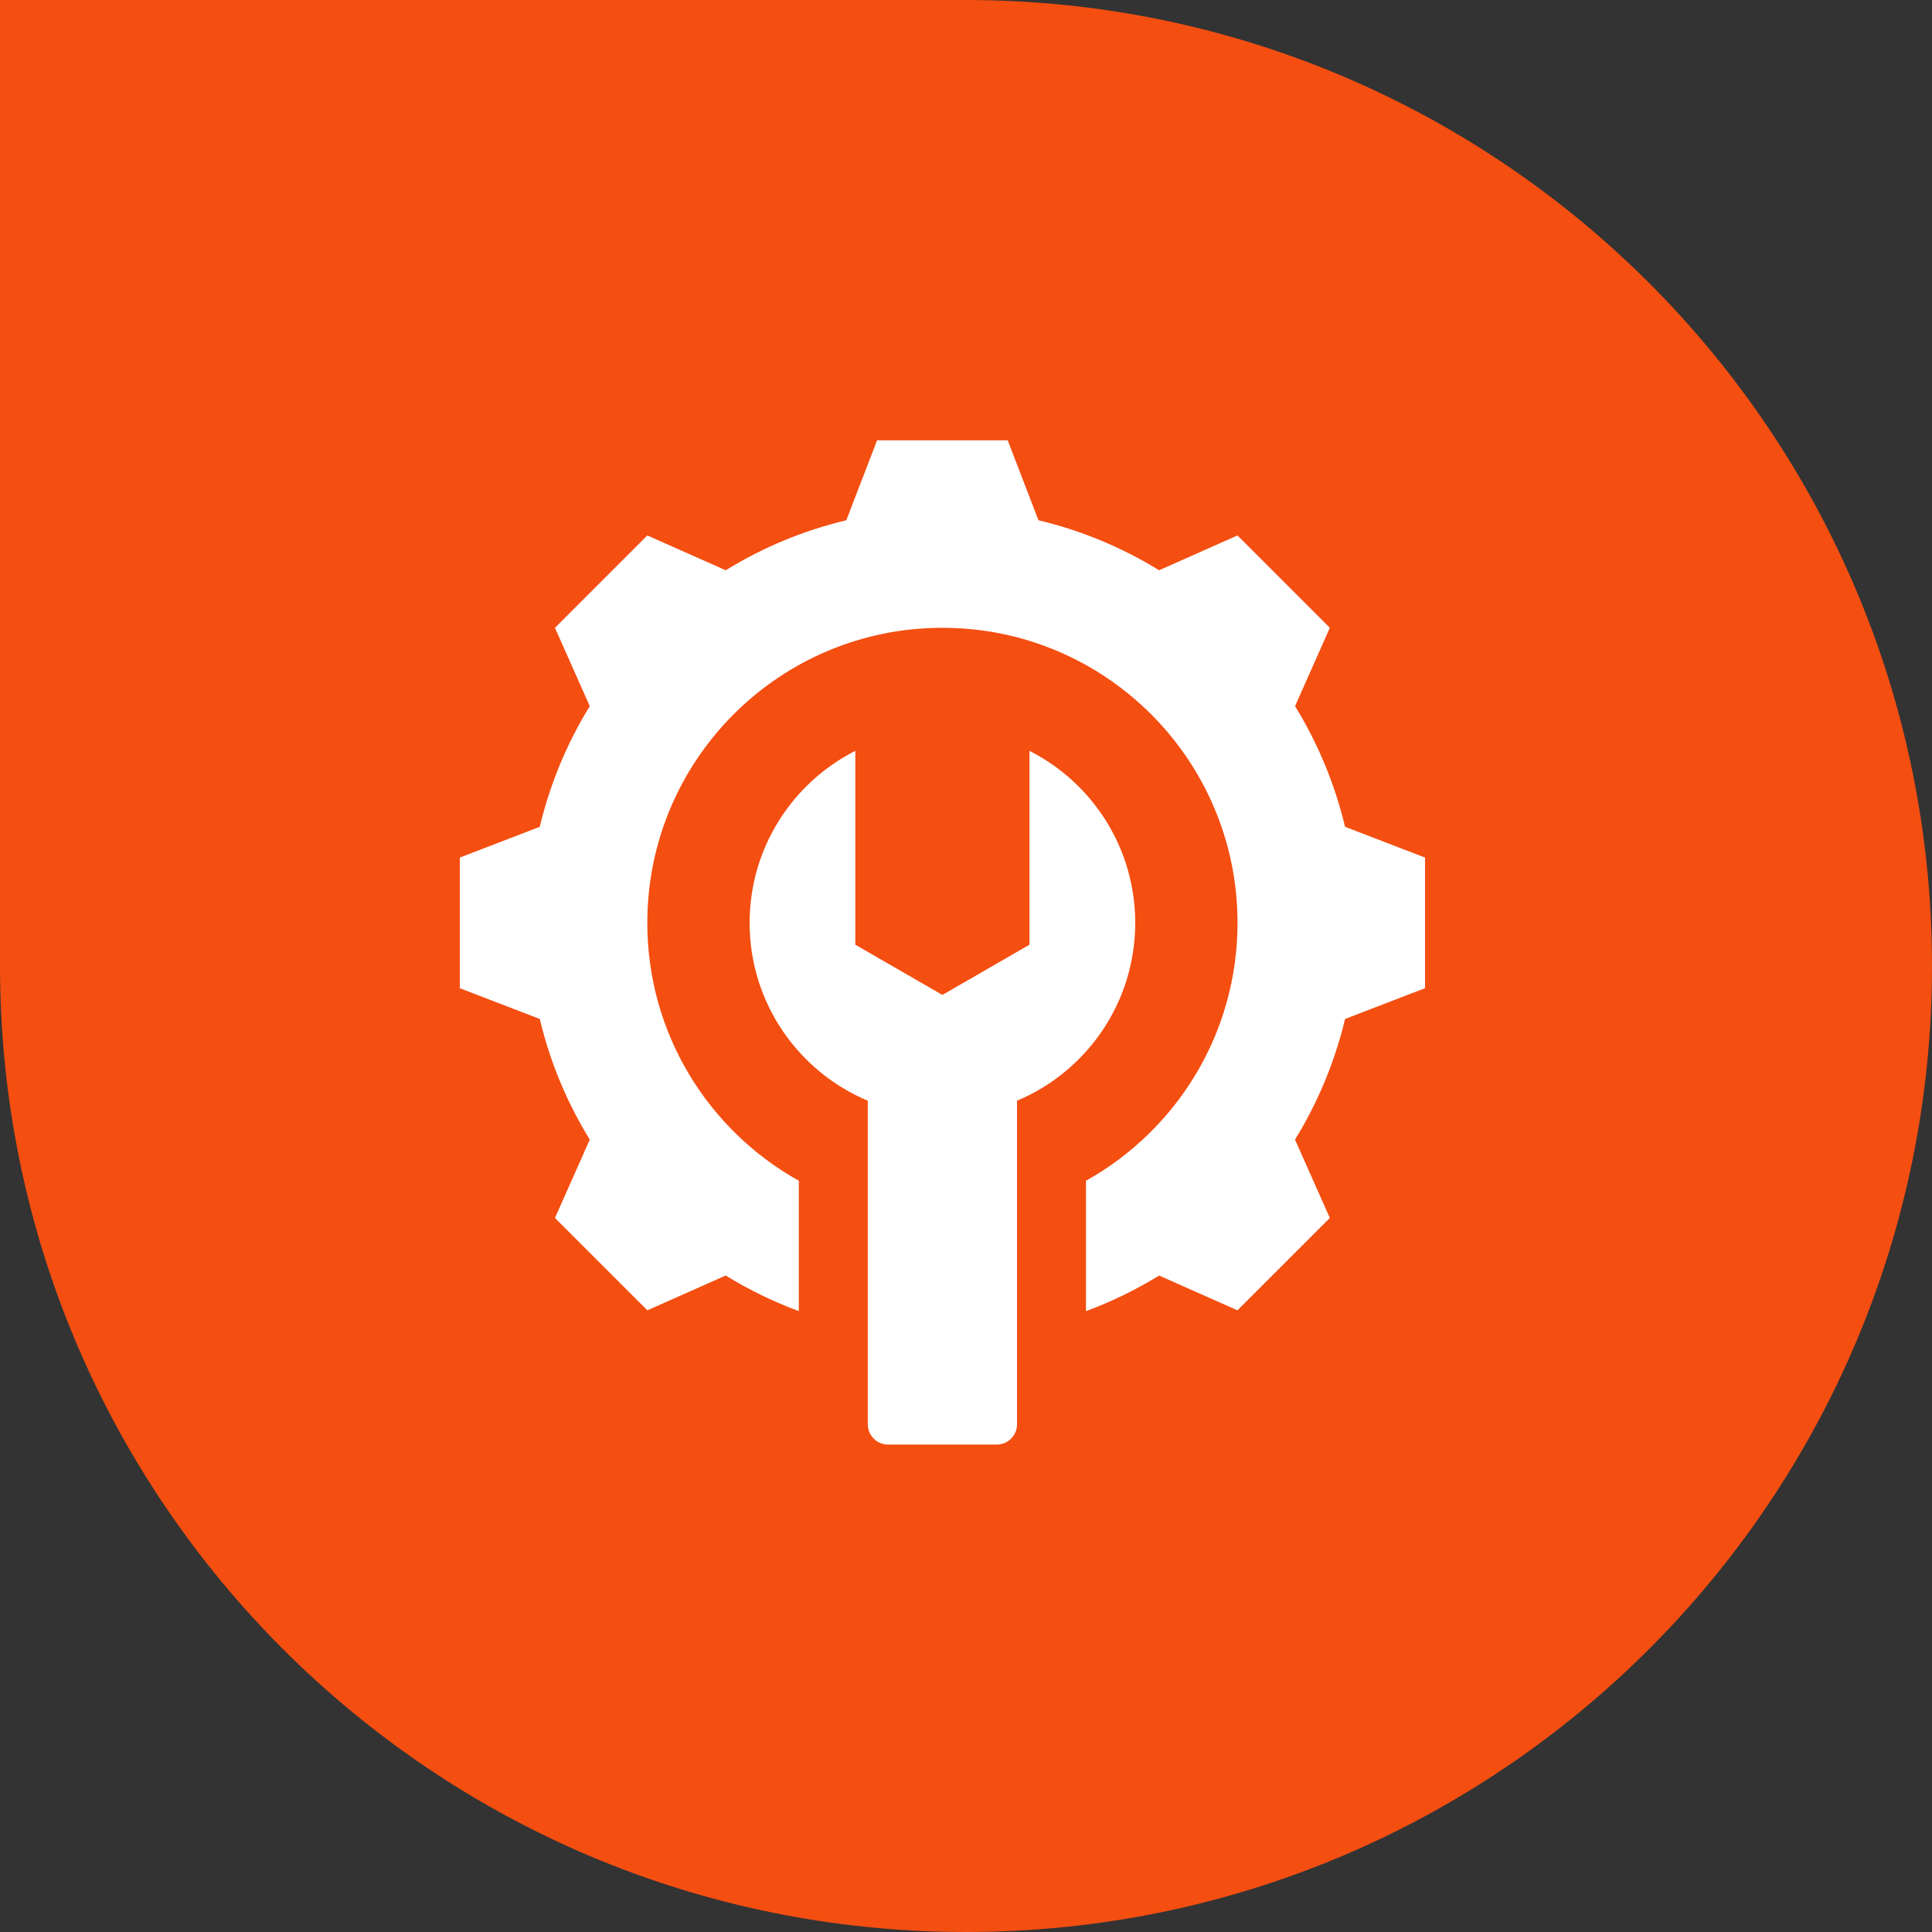
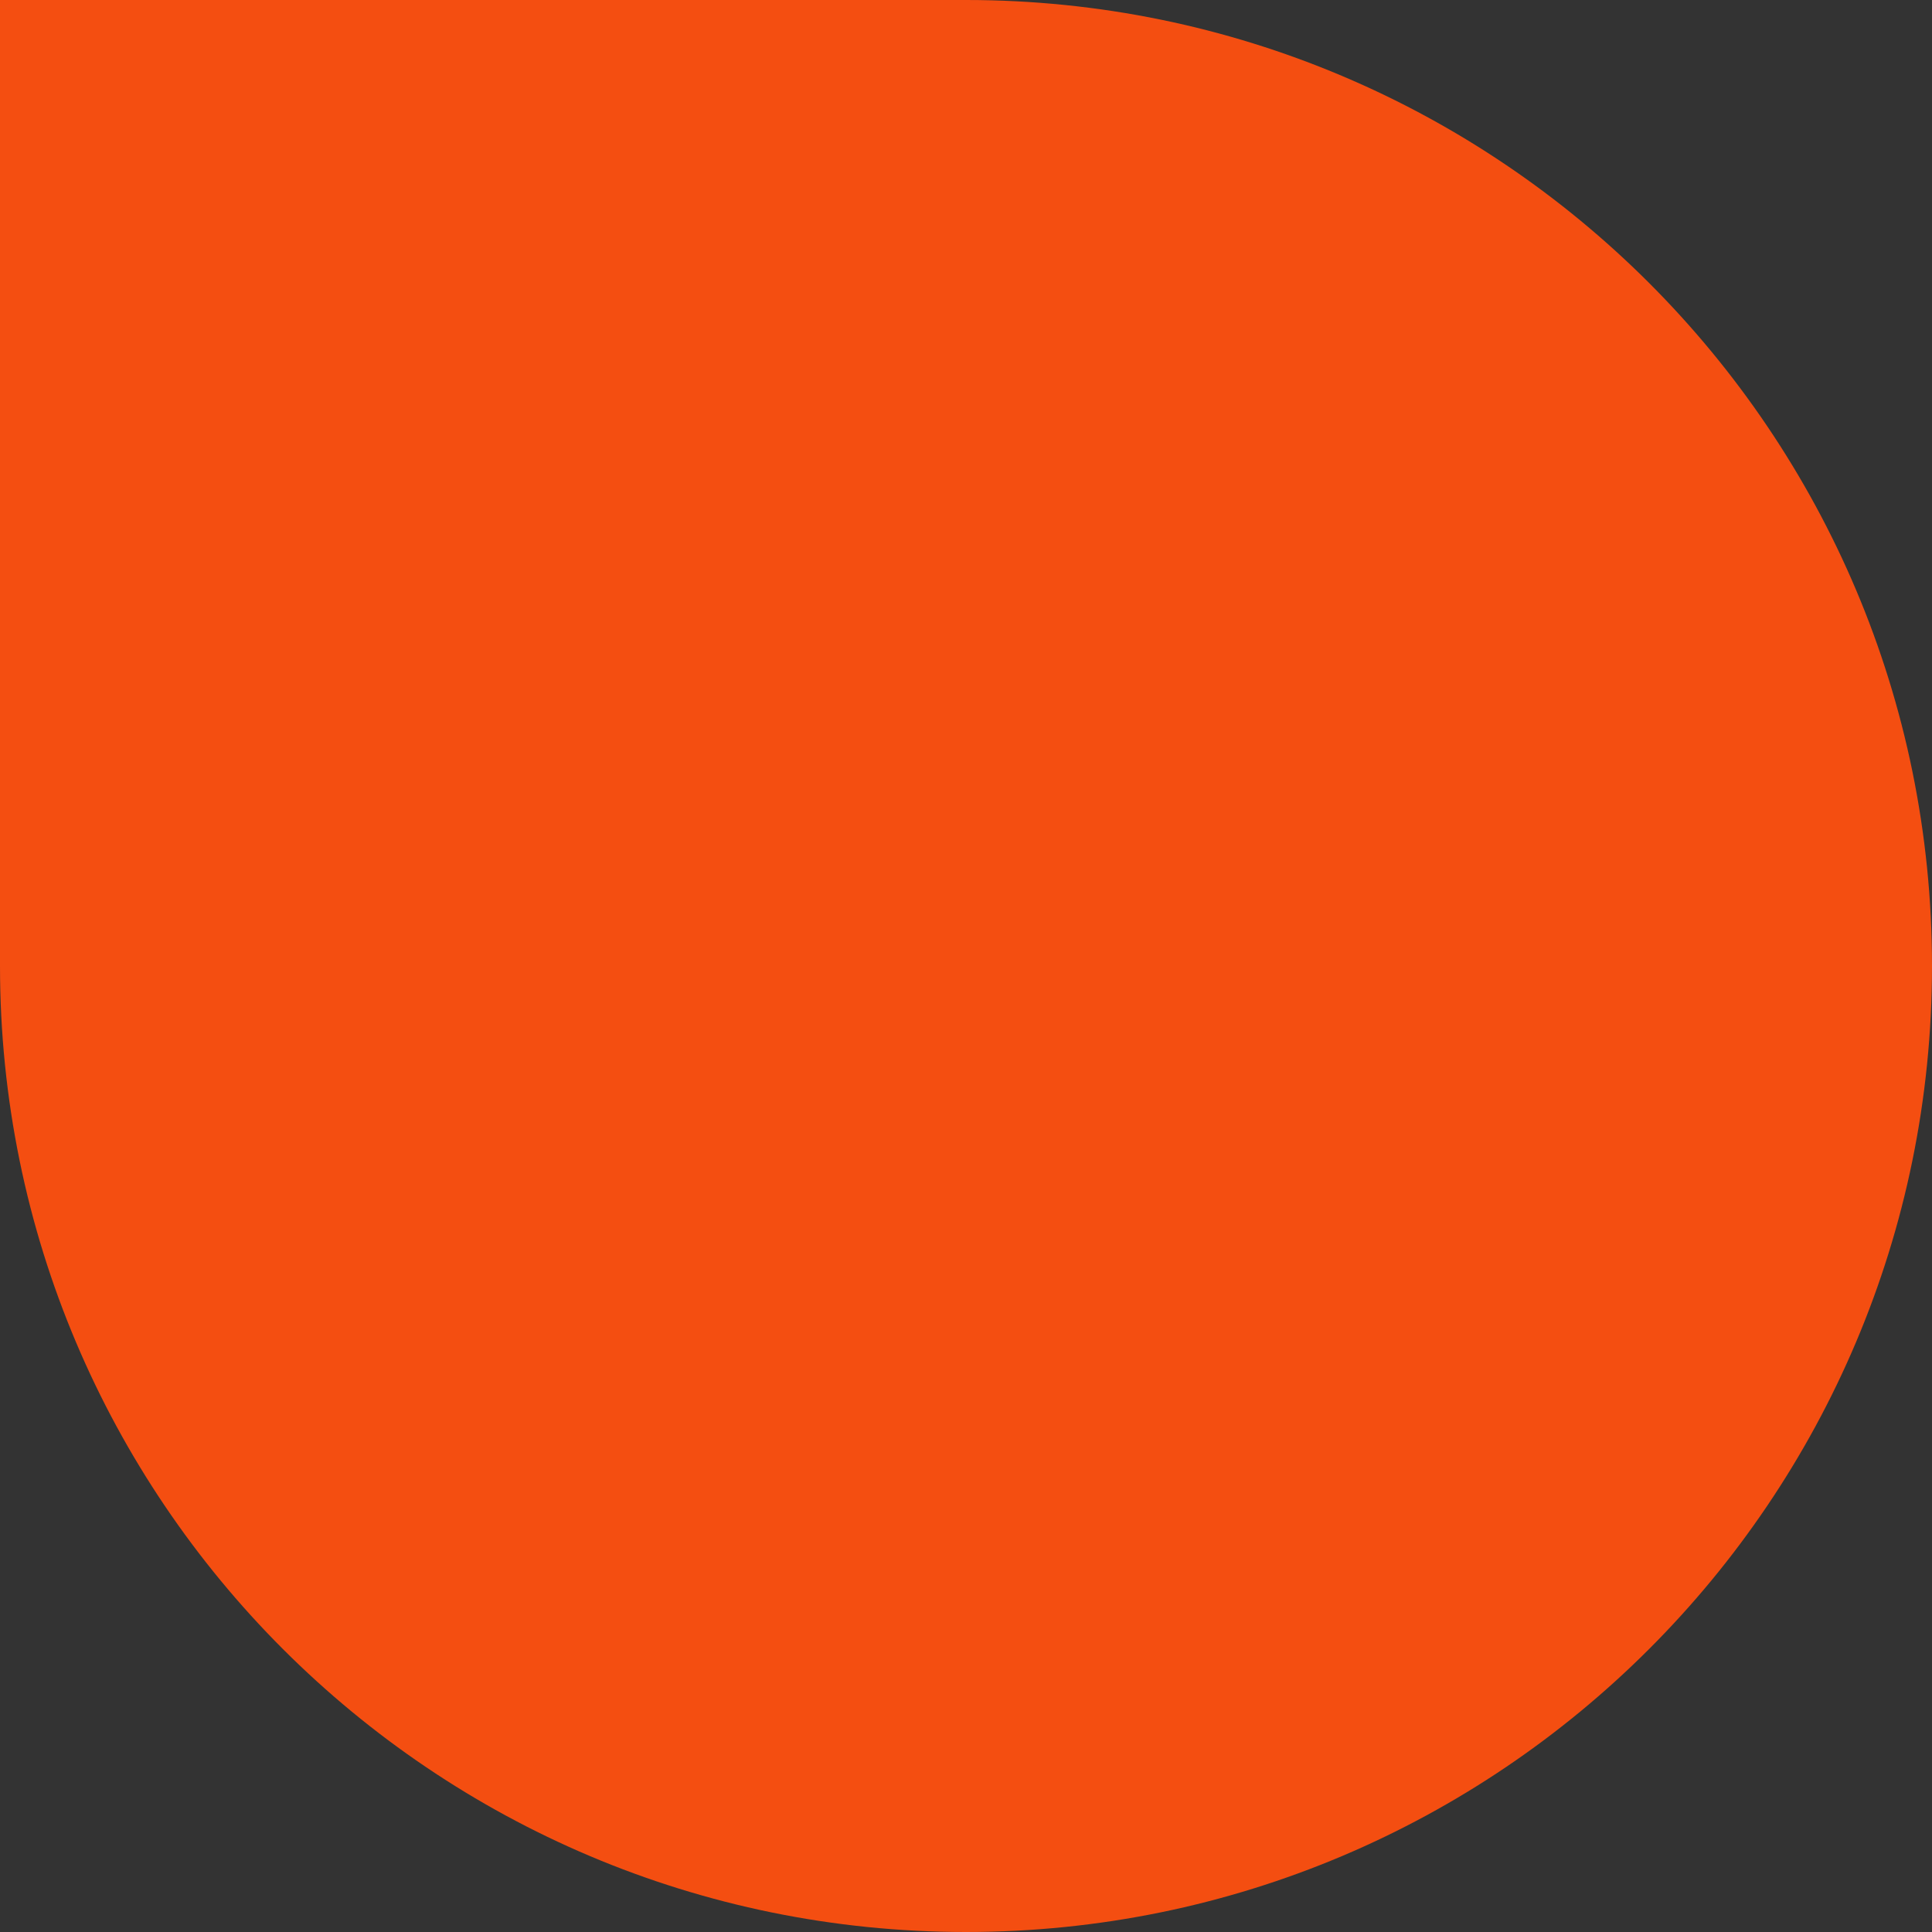
<svg xmlns="http://www.w3.org/2000/svg" width="41" height="41" viewBox="0 0 41 41" fill="none">
  <rect x="0" y="0" width="41" height="41" fill="#333333" stroke="none" />
  <path d="M0 0H20.5C31.822 0 41 9.178 41 20.5C41 31.822 31.822 41 20.5 41C9.178 41 0 31.822 0 20.5V0Z" fill="#F44E11" />
  <g clip-path="url(#clip0_1089_10947)">
    <path fill-rule="evenodd" clip-rule="evenodd" d="M22.038 11.041C22.942 11.256 23.806 11.614 24.598 12.102L26.261 11.363L28.221 13.323L27.483 14.986C27.97 15.777 28.328 16.642 28.544 17.546L30.241 18.199V20.971L28.544 21.624C28.328 22.529 27.97 23.392 27.482 24.184L28.221 25.847L26.261 27.807L24.598 27.069C24.107 27.371 23.587 27.624 23.046 27.825V25.057C24.964 23.987 26.262 21.938 26.262 19.585C26.262 16.126 23.458 13.323 19.999 13.323C16.54 13.323 13.737 16.126 13.737 19.585C13.737 21.938 15.034 23.987 16.952 25.057V27.824C16.411 27.624 15.892 27.371 15.401 27.068L13.738 27.807L11.777 25.847L12.516 24.184C12.028 23.393 11.67 22.529 11.455 21.624L9.758 20.971V18.199L11.455 17.546C11.67 16.642 12.028 15.778 12.516 14.986L11.777 13.323L13.737 11.363L15.401 12.102C16.192 11.614 17.056 11.256 17.96 11.041L18.613 9.344H21.385L22.038 11.041ZM24.091 19.585C24.091 17.991 23.178 16.609 21.847 15.934V20.048L20.923 20.581L19.999 21.114L19.075 20.581L18.151 20.048V15.934C16.82 16.609 15.908 17.991 15.908 19.585C15.908 21.283 16.942 22.74 18.416 23.359V30.227C18.416 30.463 18.609 30.656 18.845 30.656H21.153C21.39 30.656 21.583 30.463 21.583 30.227V23.359C23.056 22.74 24.091 21.283 24.091 19.585Z" fill="white" />
  </g>
  <defs>
    <clipPath id="clip0_1089_10947">
-       <rect width="22" height="22" fill="white" transform="translate(9 9)" />
-     </clipPath>
+       </clipPath>
  </defs>
</svg>